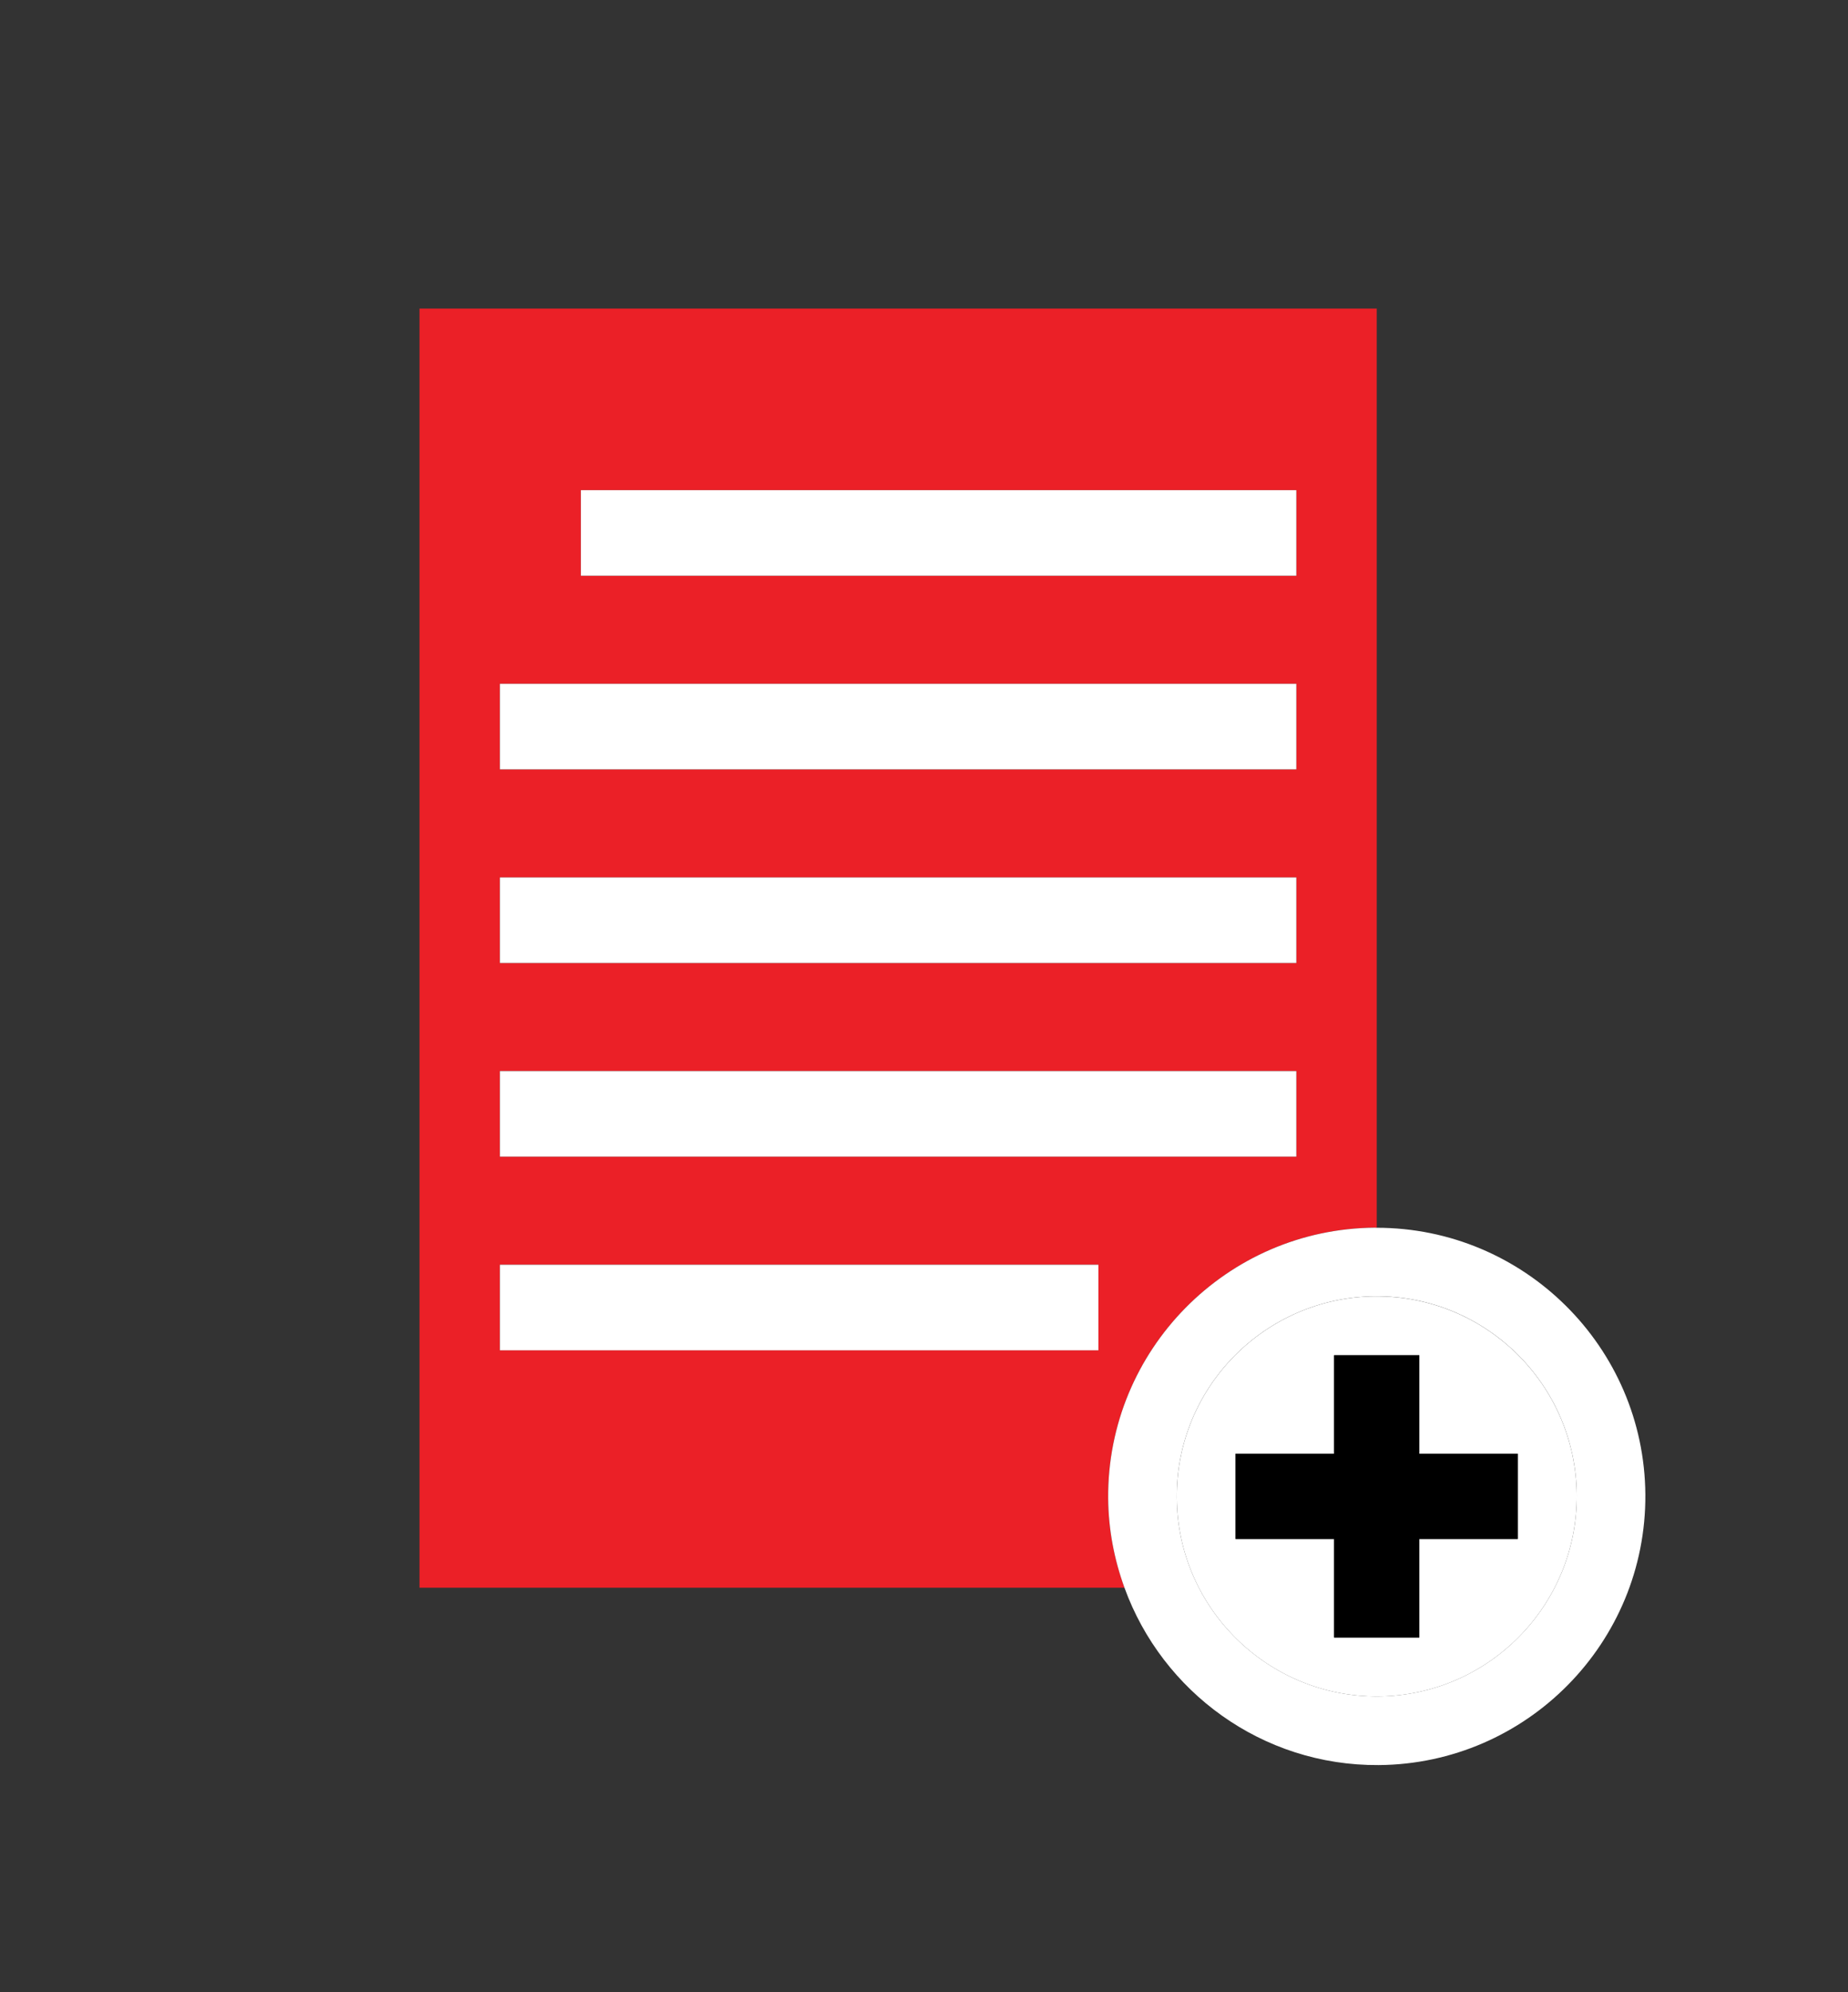
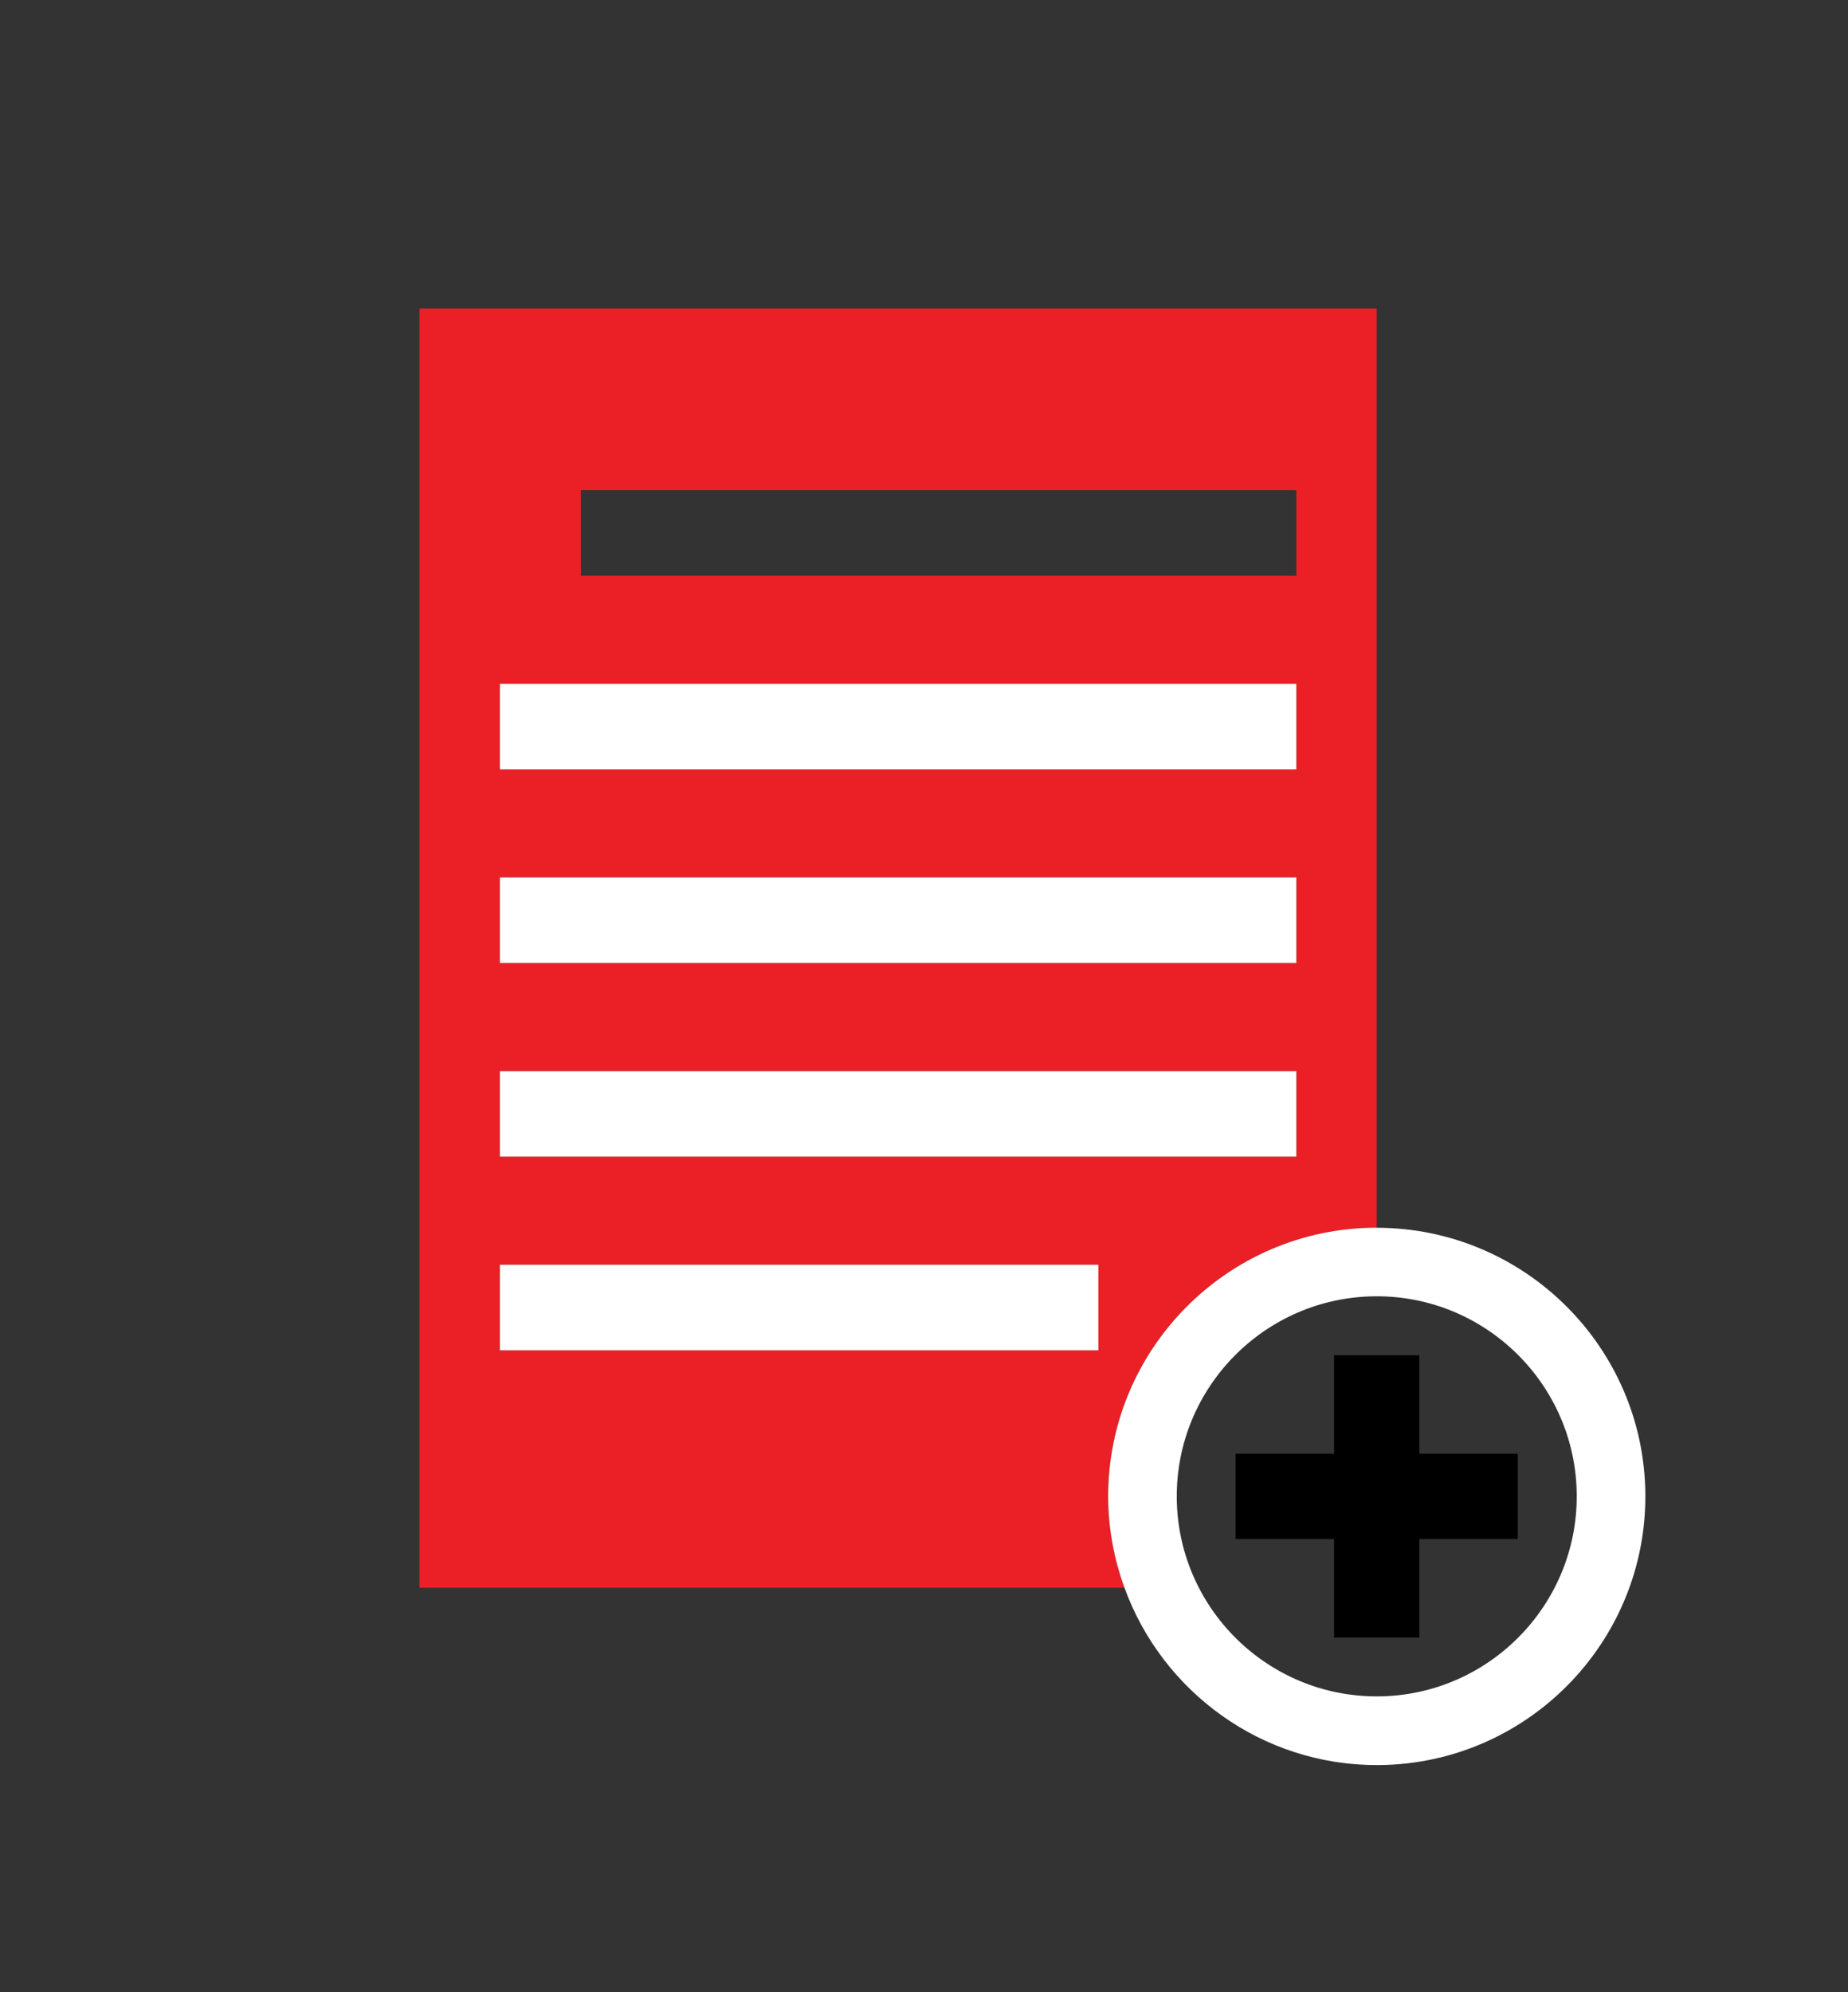
<svg xmlns="http://www.w3.org/2000/svg" id="Layer_1" data-name="Layer 1" viewBox="0 0 617 665">
  <rect x="0" y="0" width="617" height="665" fill="#333333" stroke="none" />
  <defs>
    <style>
      .cls-1 {
        fill: #fff;
      }

      .cls-2 {
        fill: #eb2027;
      }
    </style>
  </defs>
  <path class="cls-2" d="M459.02,409.77c.22,0,.42.03.64.03V103H140.06v426.95h235.38c-3.4-9.35-5.38-19.38-5.45-29.88-.35-49.44,39.58-89.96,89.03-90.31ZM193.94,163.6h238.87v28.56h-238.87v-28.56ZM166.91,228.23h265.9v28.56H166.91v-28.56ZM166.91,292.87h265.9v28.56H166.91v-28.56ZM366.73,450.69h-199.82v-28.56h199.82v28.56ZM166.91,386.06v-28.56h265.9v28.56H166.91Z" />
-   <rect class="cls-1" x="193.94" y="163.6" width="238.87" height="28.56" />
  <rect class="cls-1" x="166.91" y="228.23" width="265.9" height="28.56" />
  <rect class="cls-1" x="166.91" y="292.87" width="265.9" height="28.56" />
  <rect class="cls-1" x="166.91" y="357.5" width="265.9" height="28.56" />
  <rect class="cls-1" x="166.91" y="422.14" width="199.82" height="28.56" />
-   <path class="cls-1" d="M459.18,432.68c-36.81.27-66.55,30.42-66.29,67.24.27,36.82,30.41,66.56,67.25,66.3,36.79-.26,66.55-30.42,66.29-67.25-.27-36.8-30.43-66.54-67.25-66.28ZM506.75,513.68h-32.88v32.88h-28.46v-32.88h-32.88v-28.46h32.88v-32.88h28.46v32.88h32.88v28.46Z" />
  <path class="cls-1" d="M459.02,409.77c-49.45.35-89.38,40.87-89.03,90.31.08,10.5,2.05,20.53,5.45,29.88,12.6,34.68,45.92,59.45,84.87,59.18,49.44-.36,89.37-40.87,89.03-90.32-.35-49.23-40.51-89.02-89.68-89.02-.22,0-.42-.03-.64-.03ZM526.43,498.96c.26,36.83-29.5,66.99-66.29,67.25-36.83.26-66.98-29.47-67.25-66.3-.27-36.82,29.48-66.97,66.29-67.24,36.81-.27,66.98,29.47,67.25,66.28Z" />
  <polygon points="473.88 546.56 473.88 513.68 506.75 513.68 506.75 485.22 473.88 485.22 473.88 452.34 445.41 452.34 445.41 485.22 412.53 485.22 412.53 513.68 445.41 513.68 445.41 546.56 473.88 546.56" />
</svg>